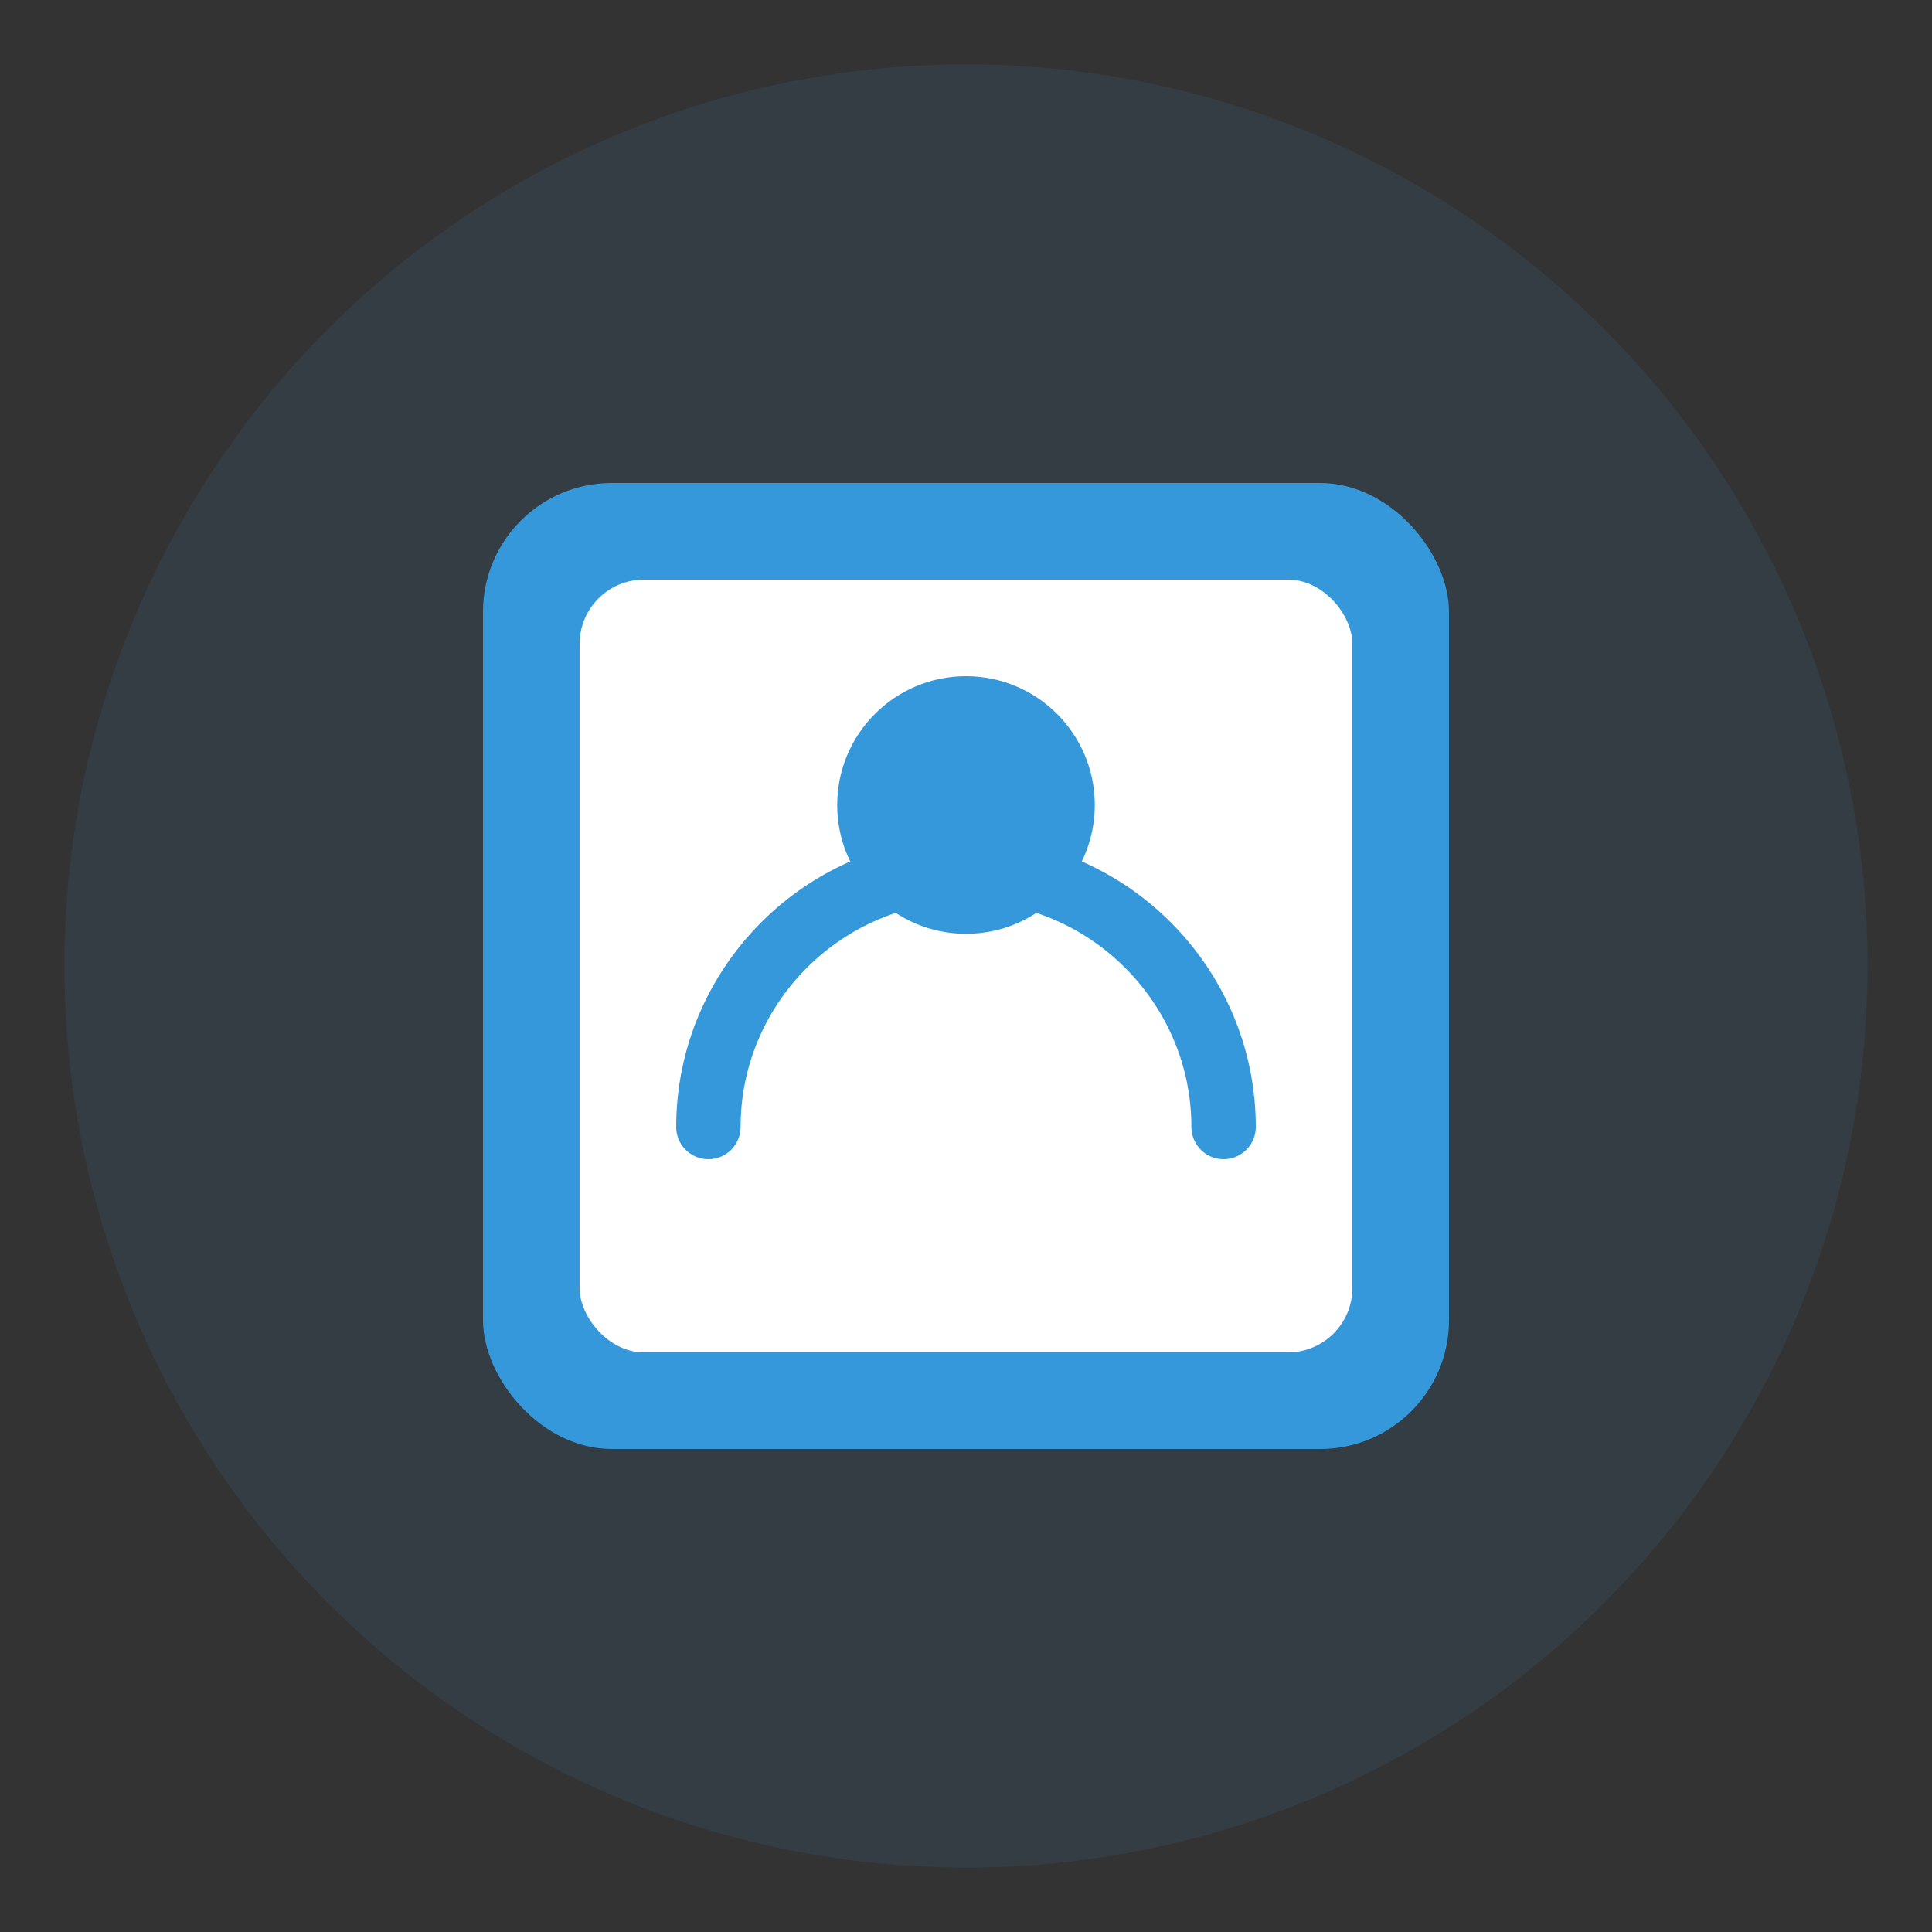
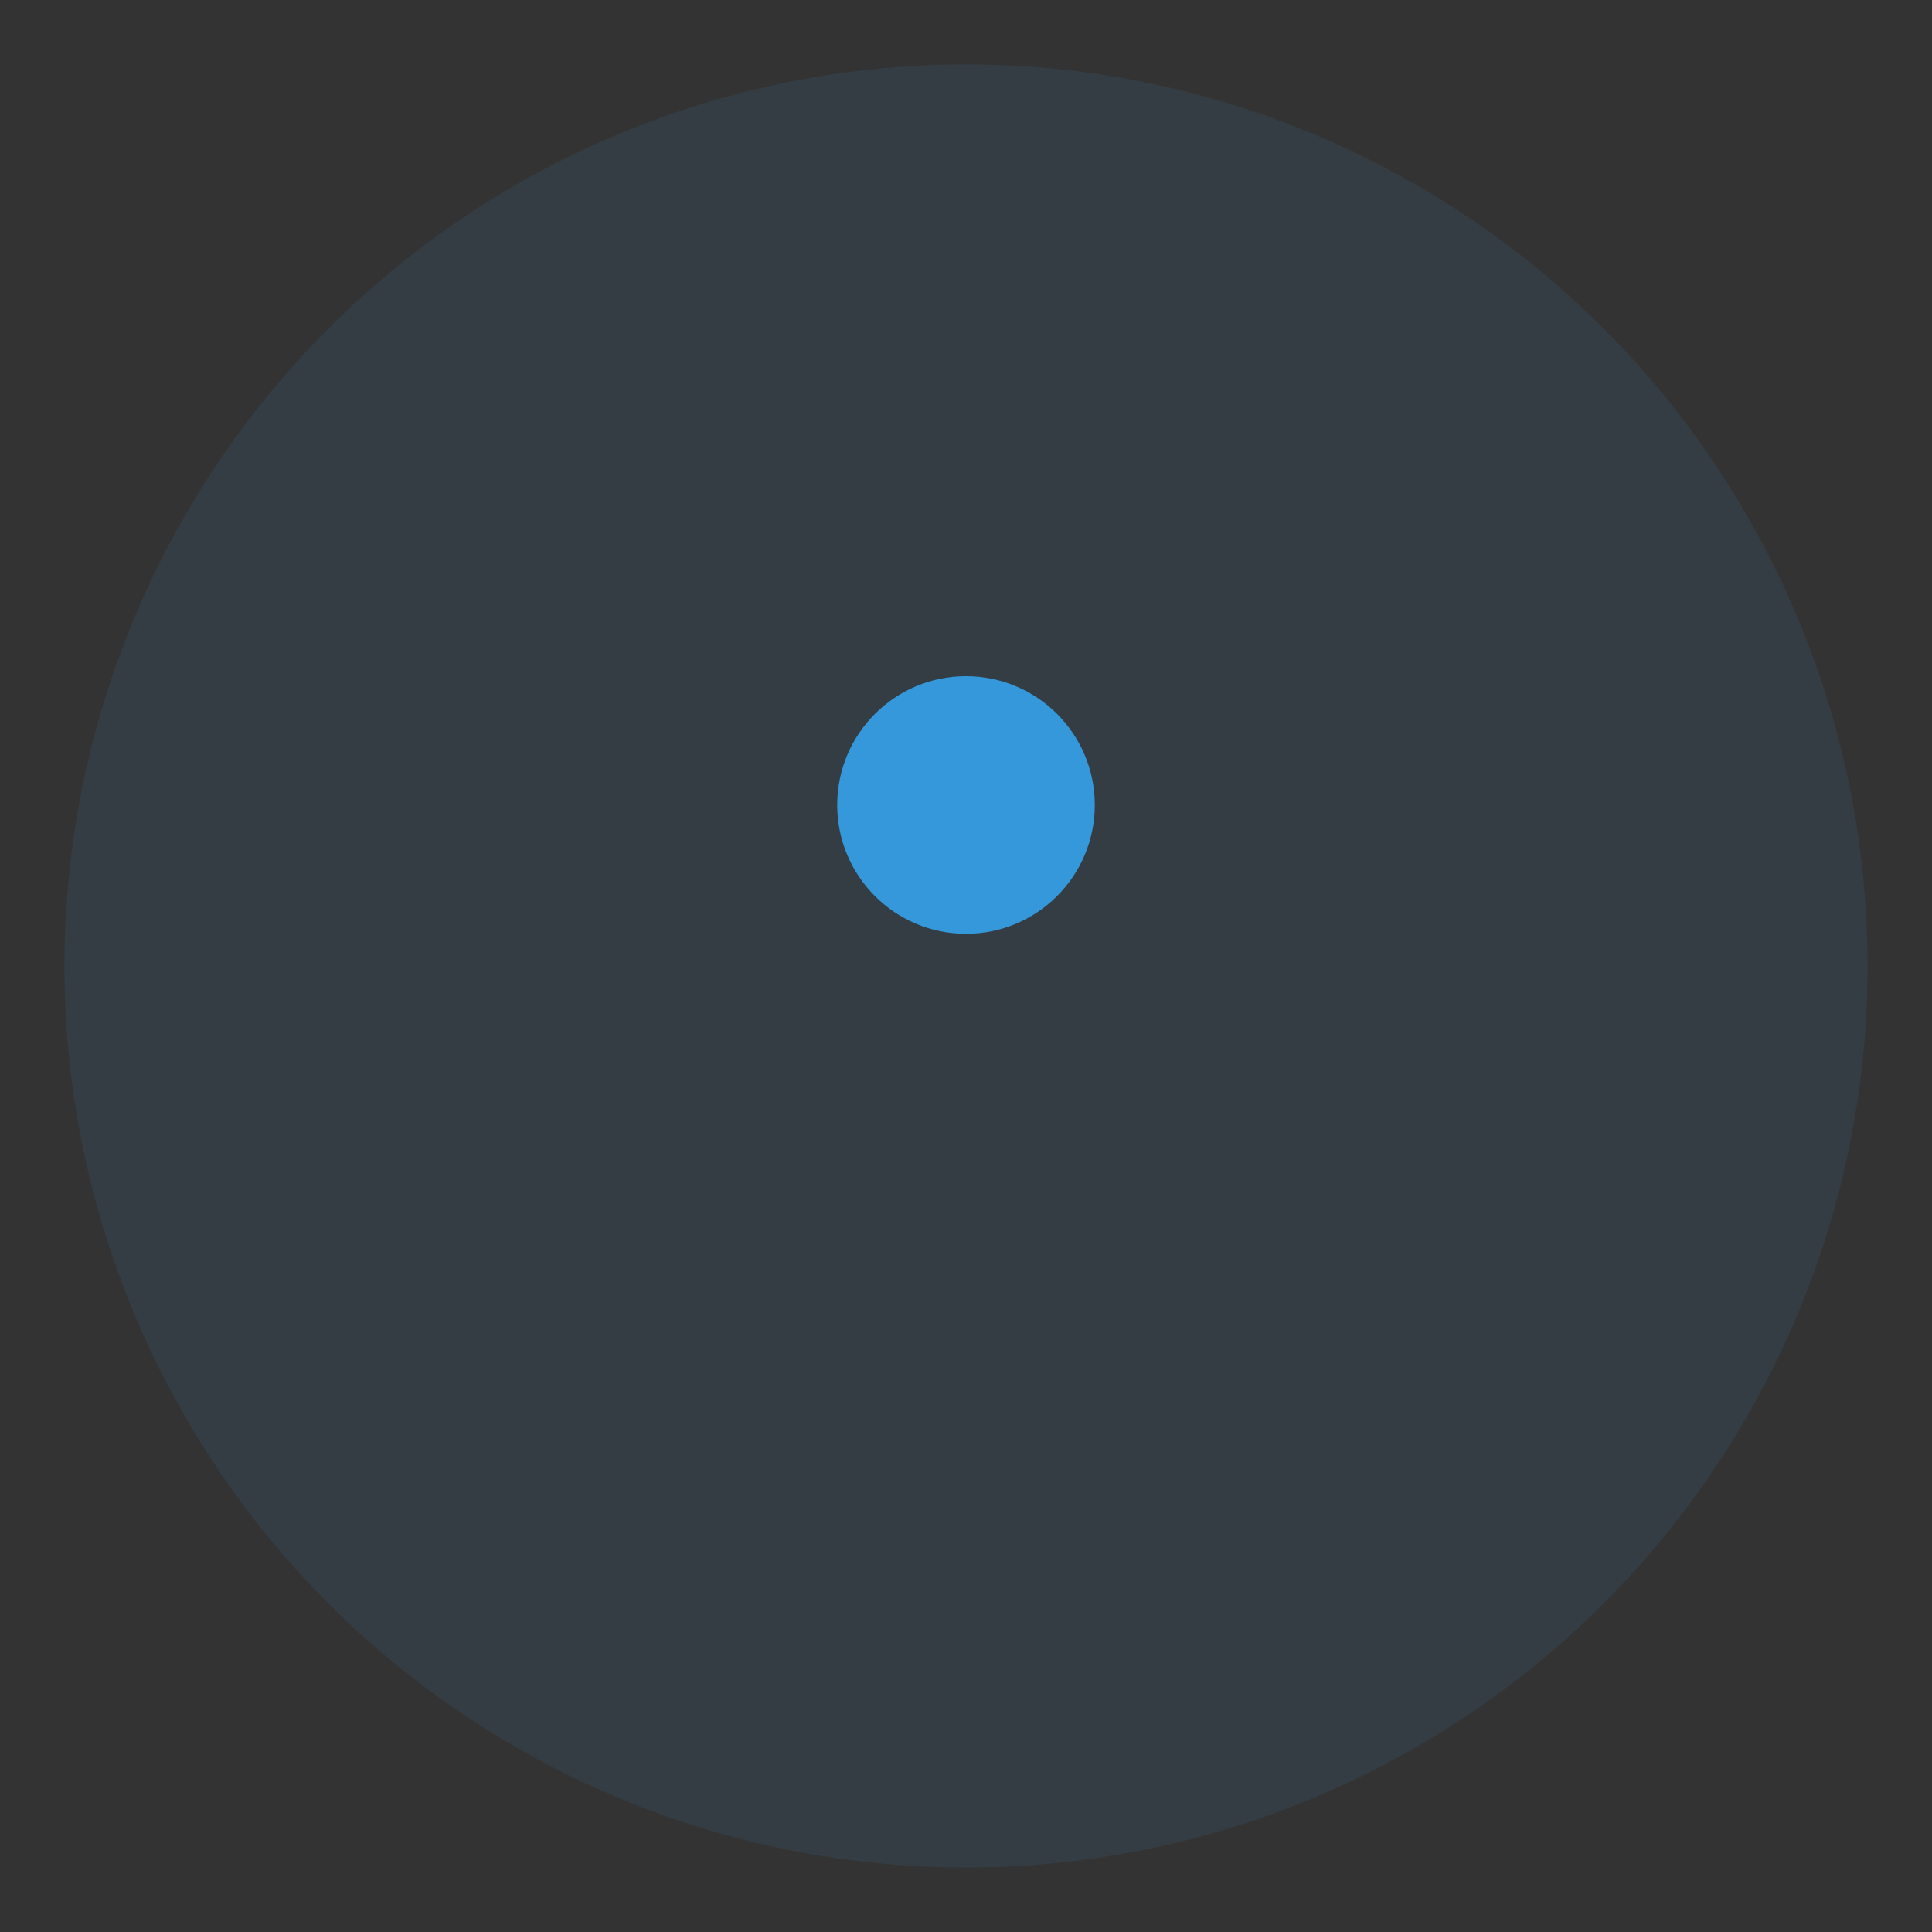
<svg xmlns="http://www.w3.org/2000/svg" width="60" height="60" viewBox="0 0 60 60" fill="none">
  <rect x="0" y="0" width="60" height="60" fill="#333333" stroke="none" />
  <circle cx="30" cy="30" r="28" fill="#3498db" opacity="0.1" />
-   <rect x="15" y="15" width="30" height="30" fill="#3498db" rx="4" />
-   <rect x="18" y="18" width="24" height="24" fill="white" rx="2" />
  <circle cx="30" cy="25" r="4" fill="#3498db" />
-   <path d="M22 35c0-4.4 3.6-8 8-8s8 3.6 8 8" stroke="#3498db" stroke-width="2" stroke-linecap="round" />
</svg>